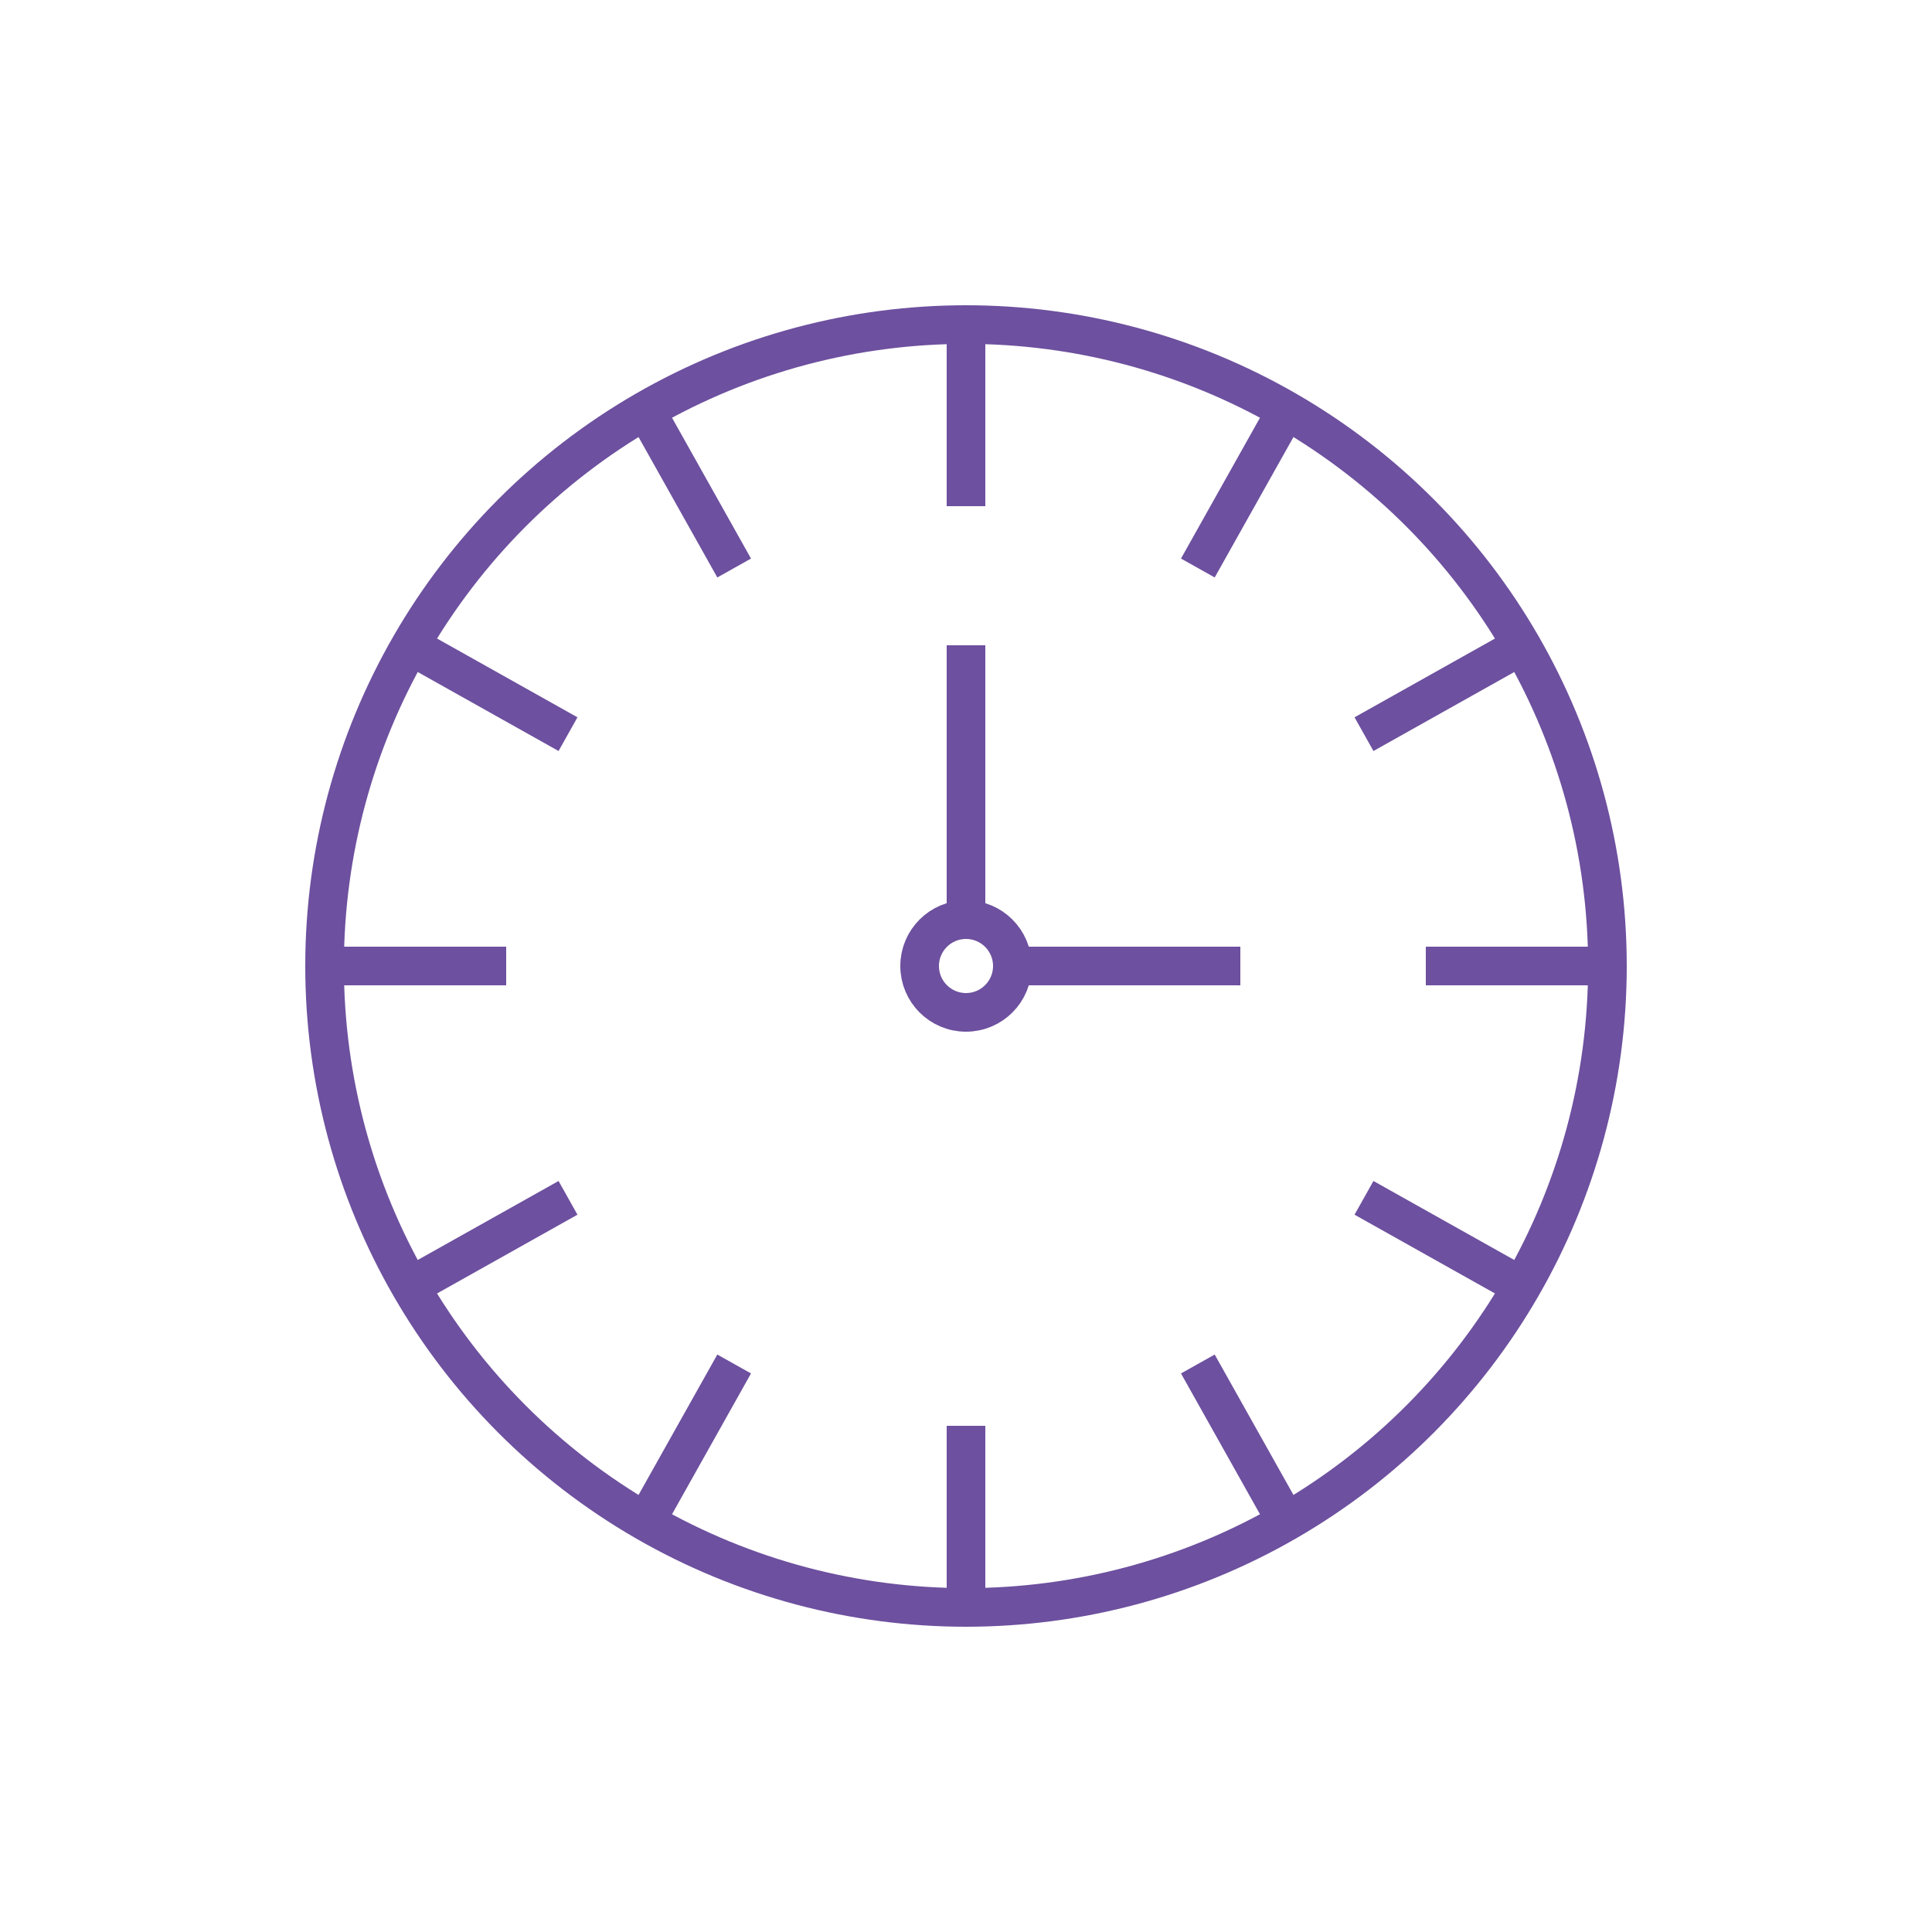
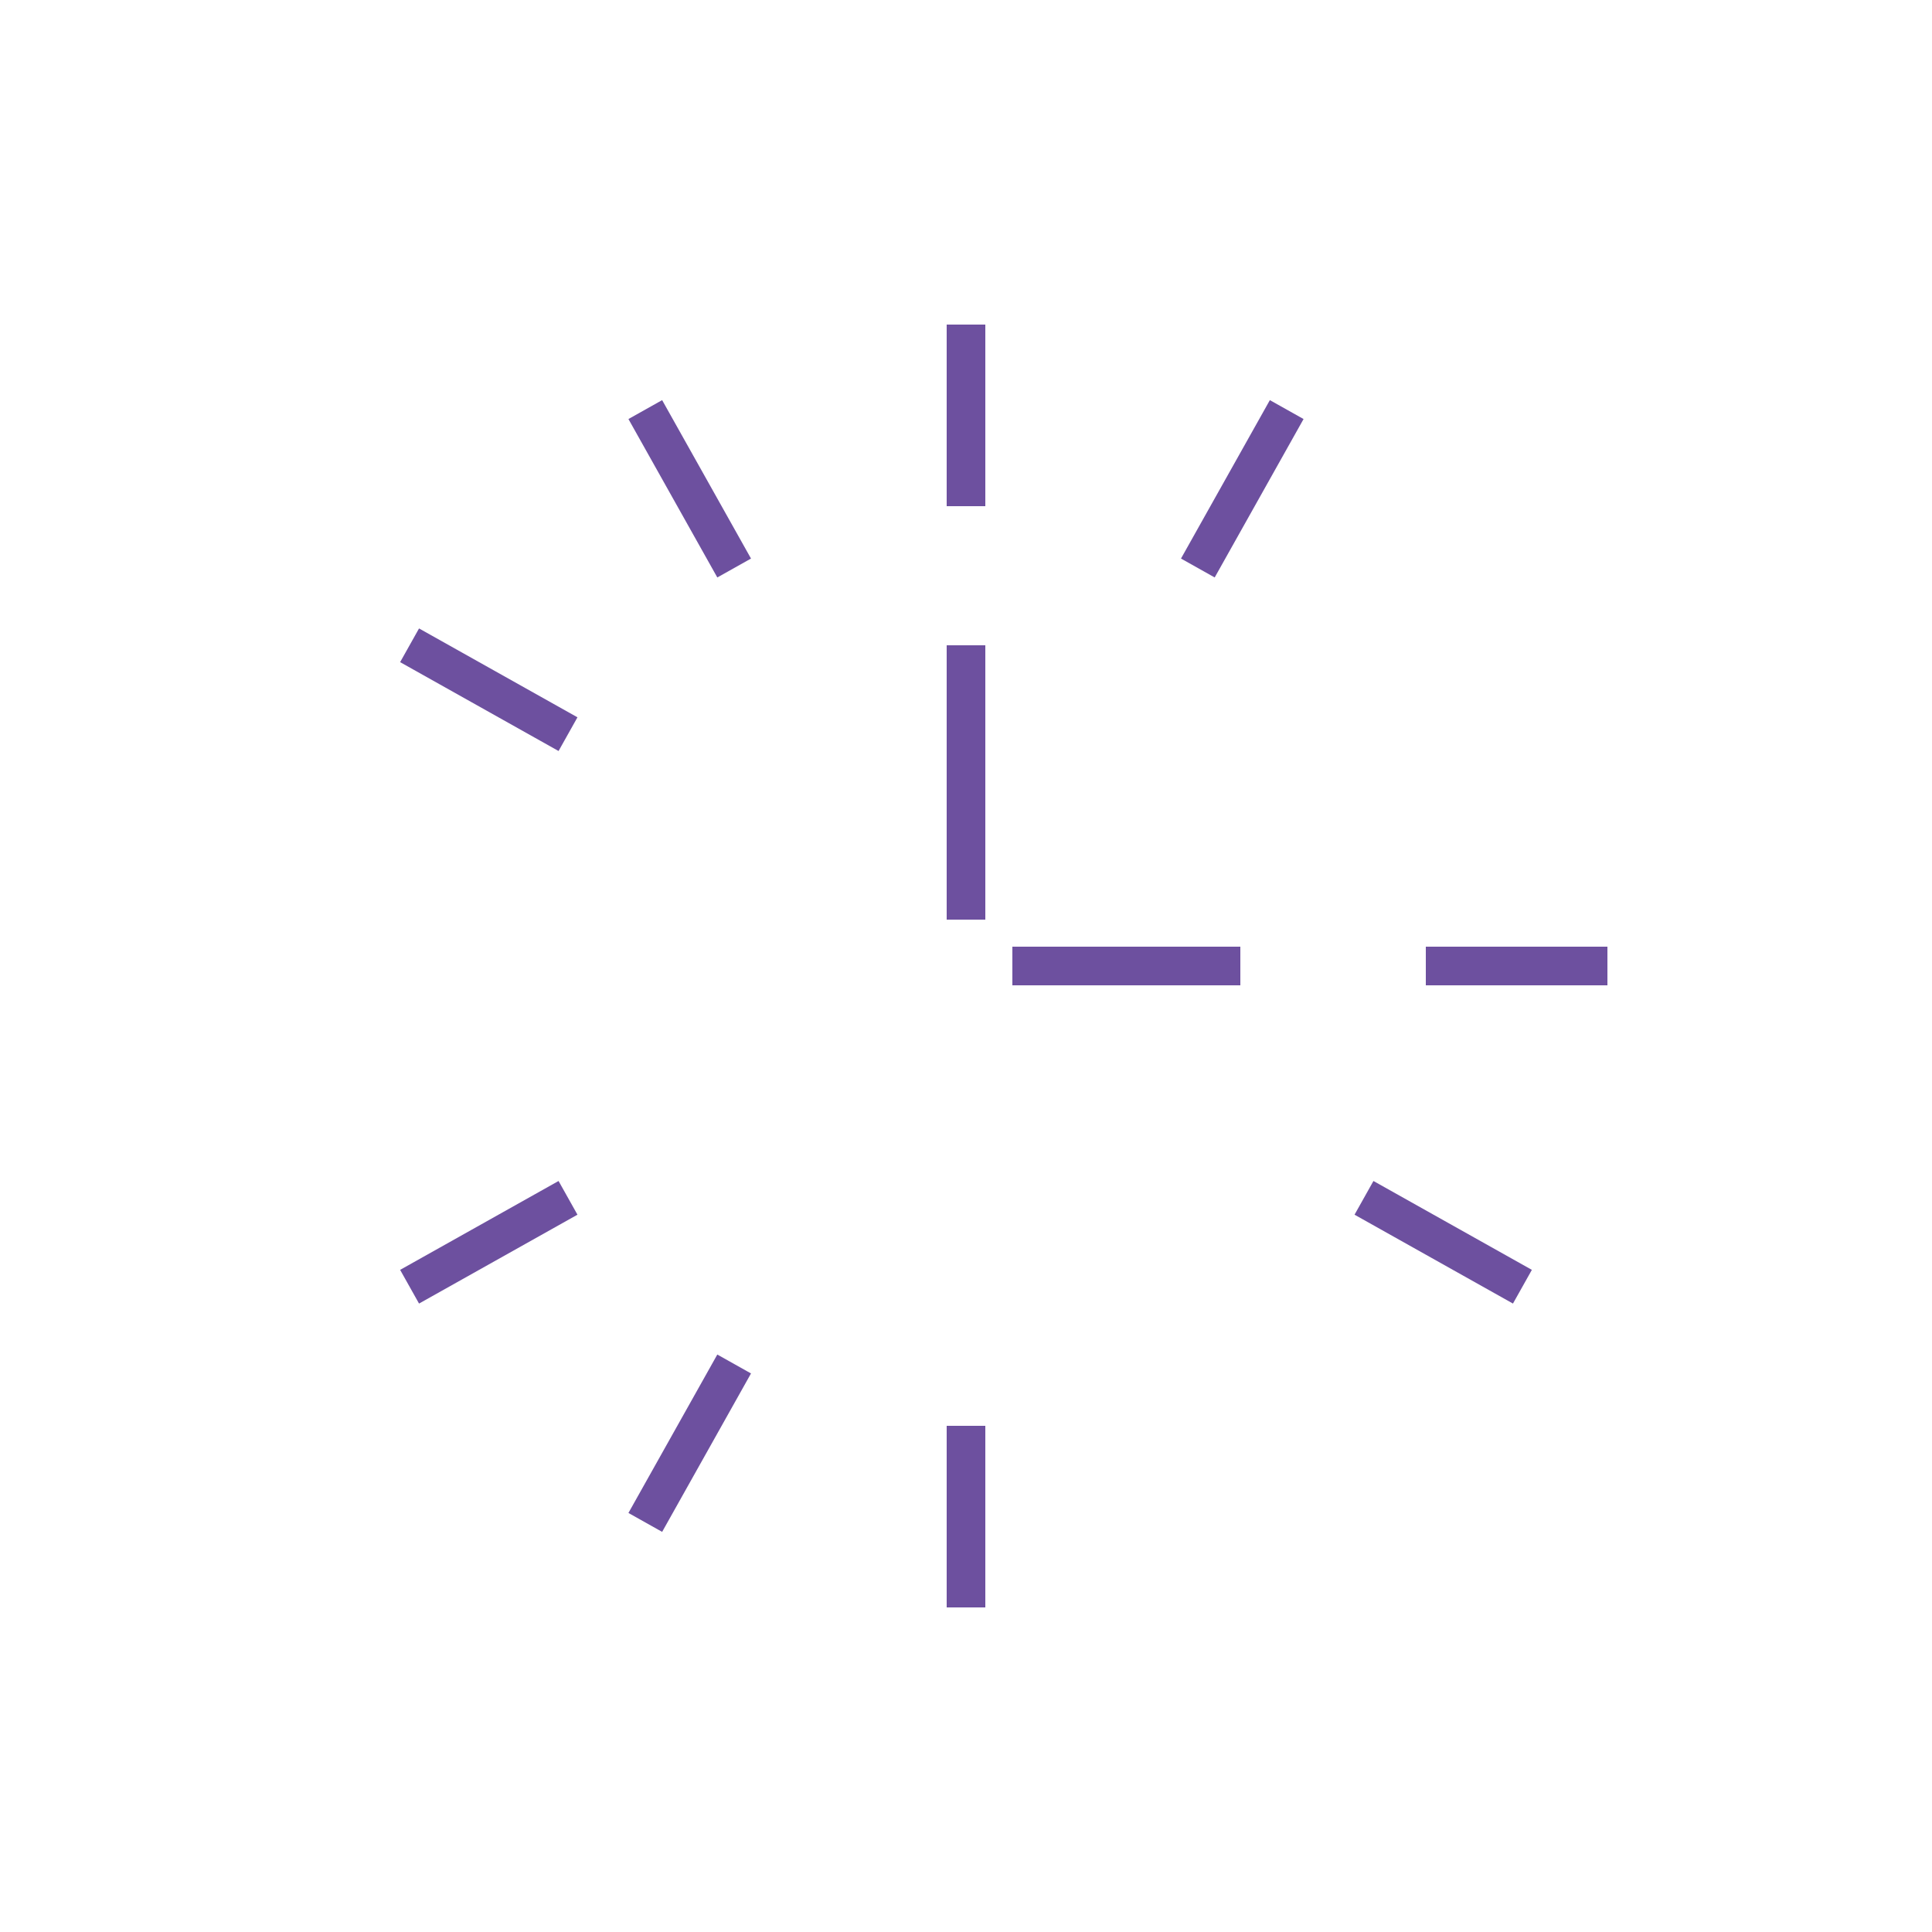
<svg xmlns="http://www.w3.org/2000/svg" version="1.1" viewBox="0 0 50 50">
  <defs>
    <style>
      .cls-1 {
        fill: none;
        stroke: #6d509f;
        stroke-miterlimit: 10;
      }
    </style>
  </defs>
  <g>
    <g id="_レイヤー_2">
      <g id="_レイヤー_1-2">
        <g>
-           <circle class="cls-1" cx="25" cy="25" r="16.6" />
          <g>
            <line class="cls-1" x1="25" y1="8.4" x2="25" y2="13.1" />
            <line class="cls-1" x1="25" y1="36.9" x2="25" y2="41.6" />
          </g>
          <g>
            <line class="cls-1" x1="16.7" y1="10.6" x2="19" y2="14.7" />
-             <line class="cls-1" x1="31" y1="35.3" x2="33.3" y2="39.4" />
          </g>
          <g>
            <line class="cls-1" x1="10.6" y1="16.7" x2="14.7" y2="19" />
            <line class="cls-1" x1="35.3" y1="31" x2="39.4" y2="33.3" />
          </g>
          <g>
-             <line class="cls-1" x1="8.4" y1="25" x2="13.1" y2="25" />
            <line class="cls-1" x1="36.9" y1="25" x2="41.6" y2="25" />
          </g>
          <g>
            <line class="cls-1" x1="10.6" y1="33.3" x2="14.7" y2="31" />
-             <line class="cls-1" x1="35.3" y1="19" x2="39.4" y2="16.7" />
          </g>
          <g>
            <line class="cls-1" x1="16.7" y1="39.4" x2="19" y2="35.3" />
            <line class="cls-1" x1="31" y1="14.7" x2="33.3" y2="10.6" />
          </g>
-           <circle class="cls-1" cx="25" cy="25" r="1.2" />
          <line class="cls-1" x1="25" y1="23.8" x2="25" y2="16.7" />
          <line class="cls-1" x1="26.2" y1="25" x2="32.1" y2="25" />
        </g>
      </g>
    </g>
  </g>
</svg>